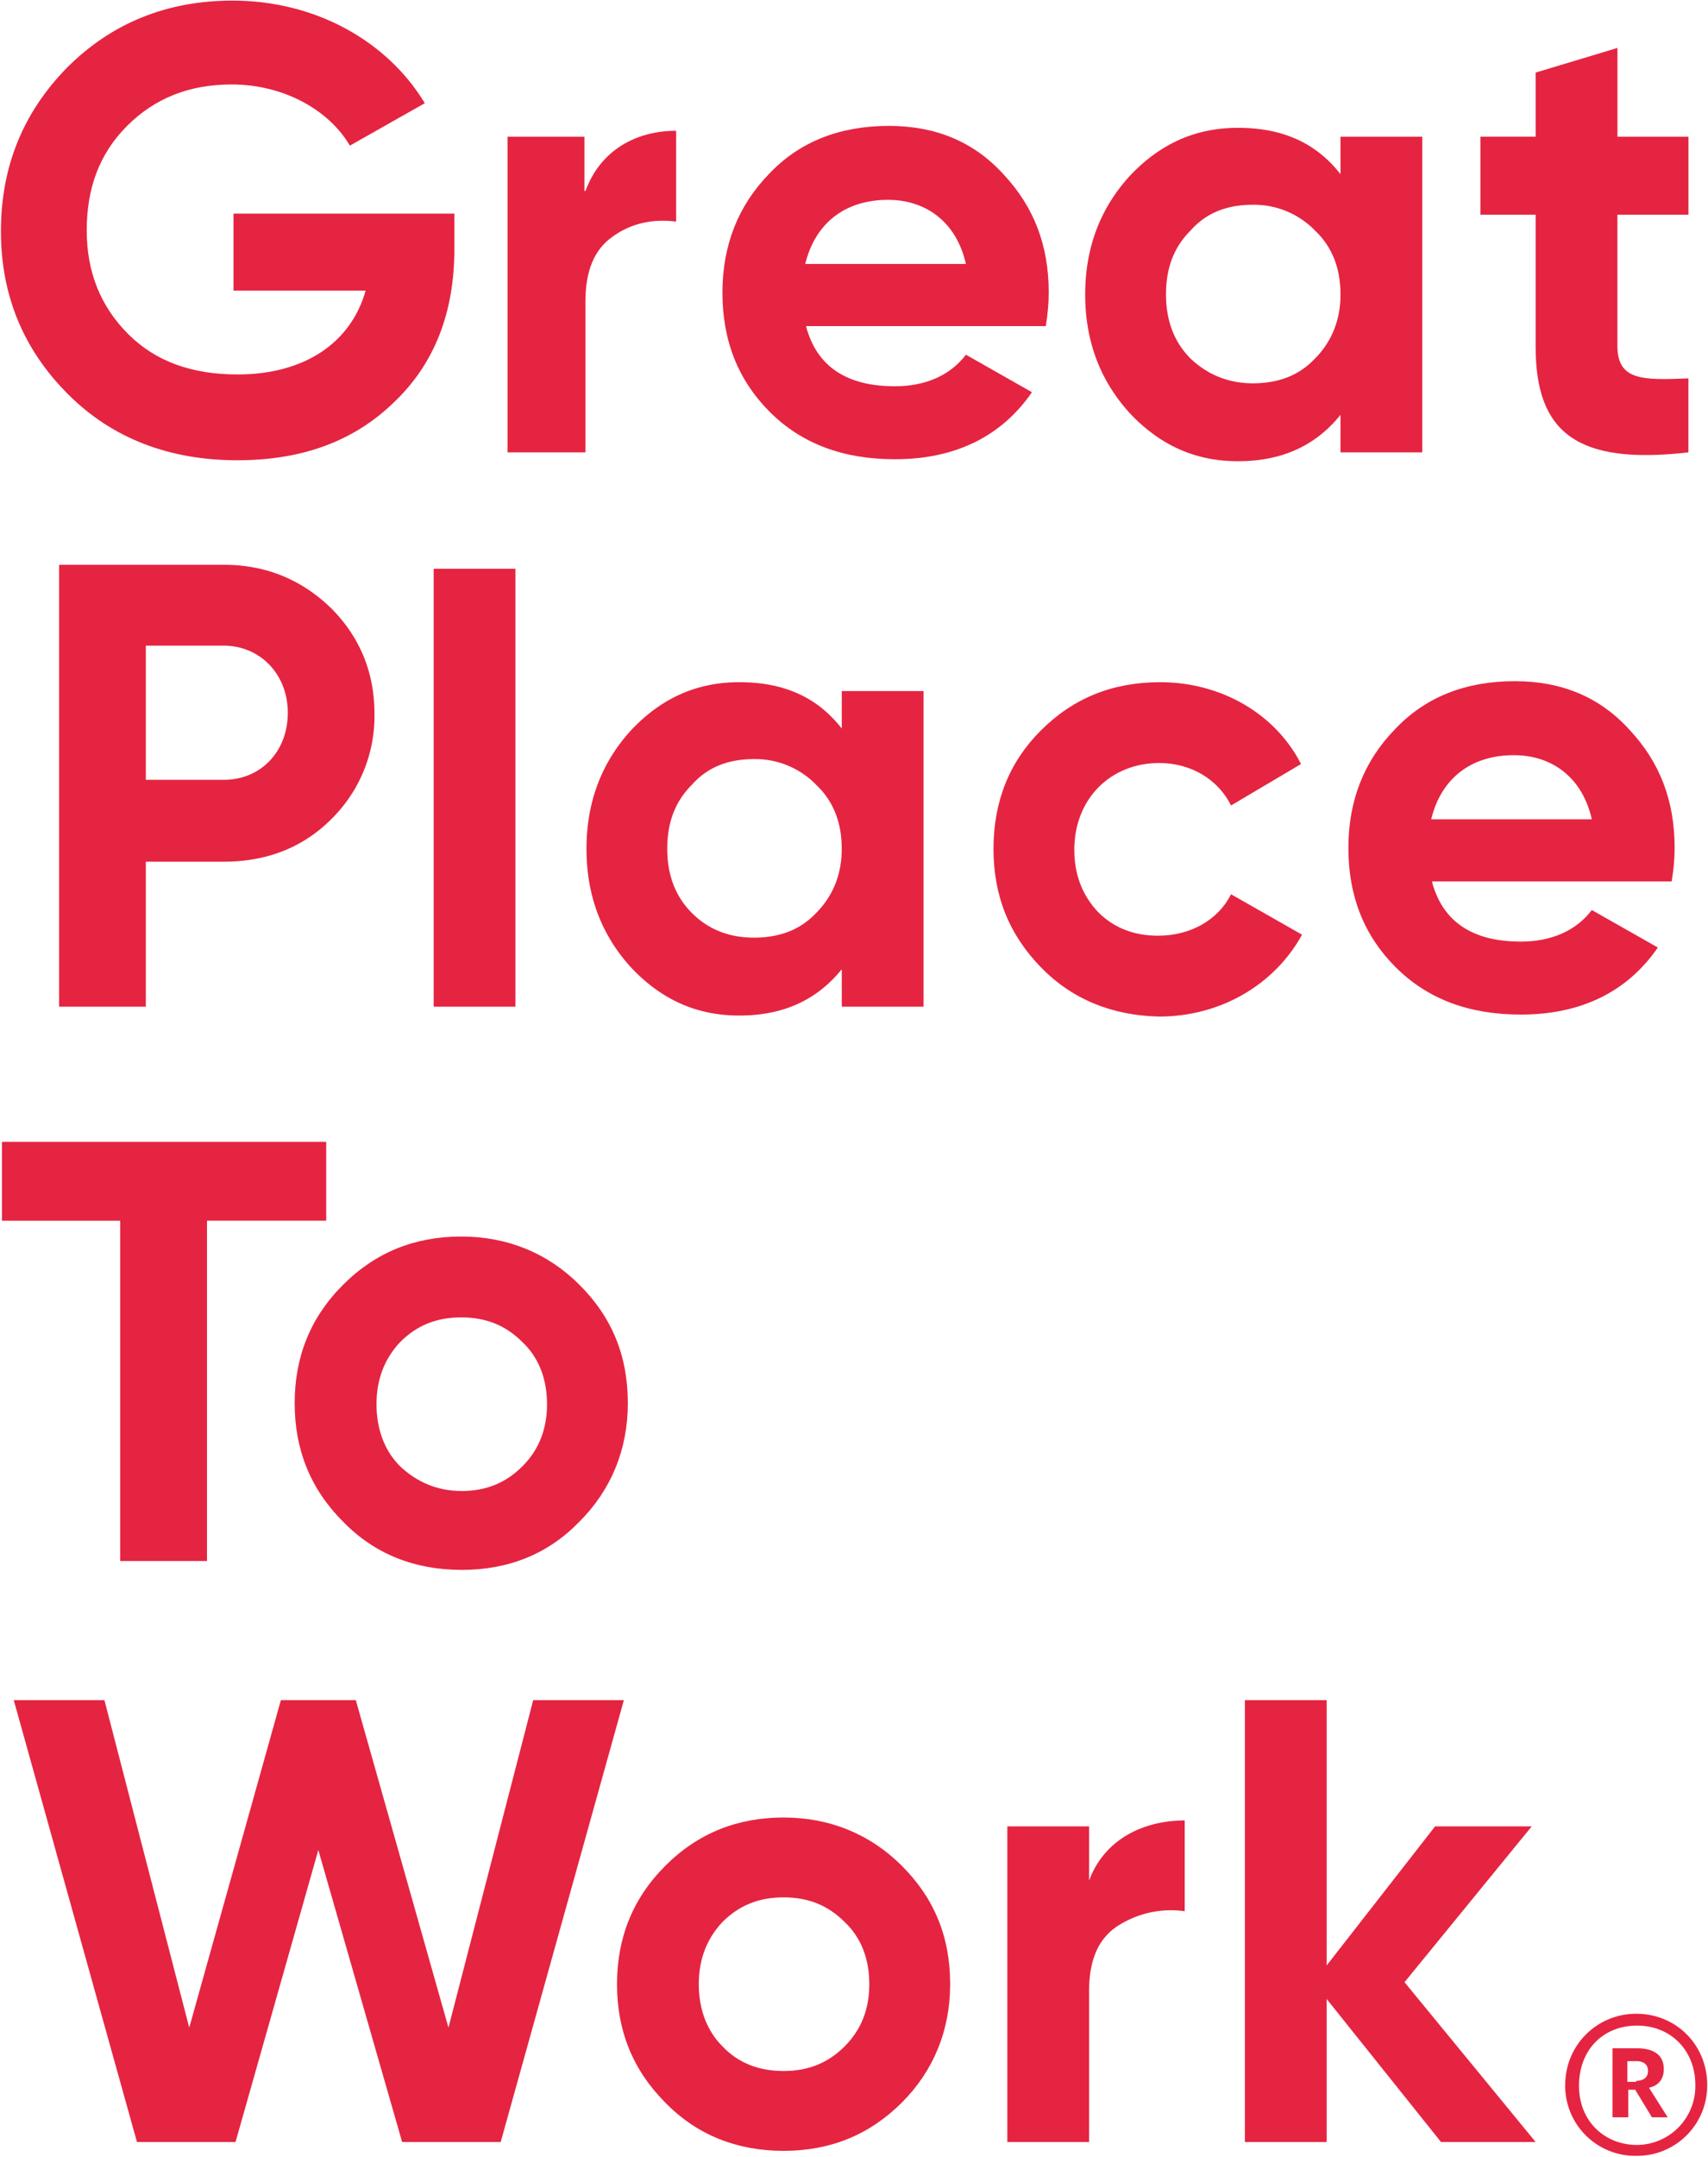
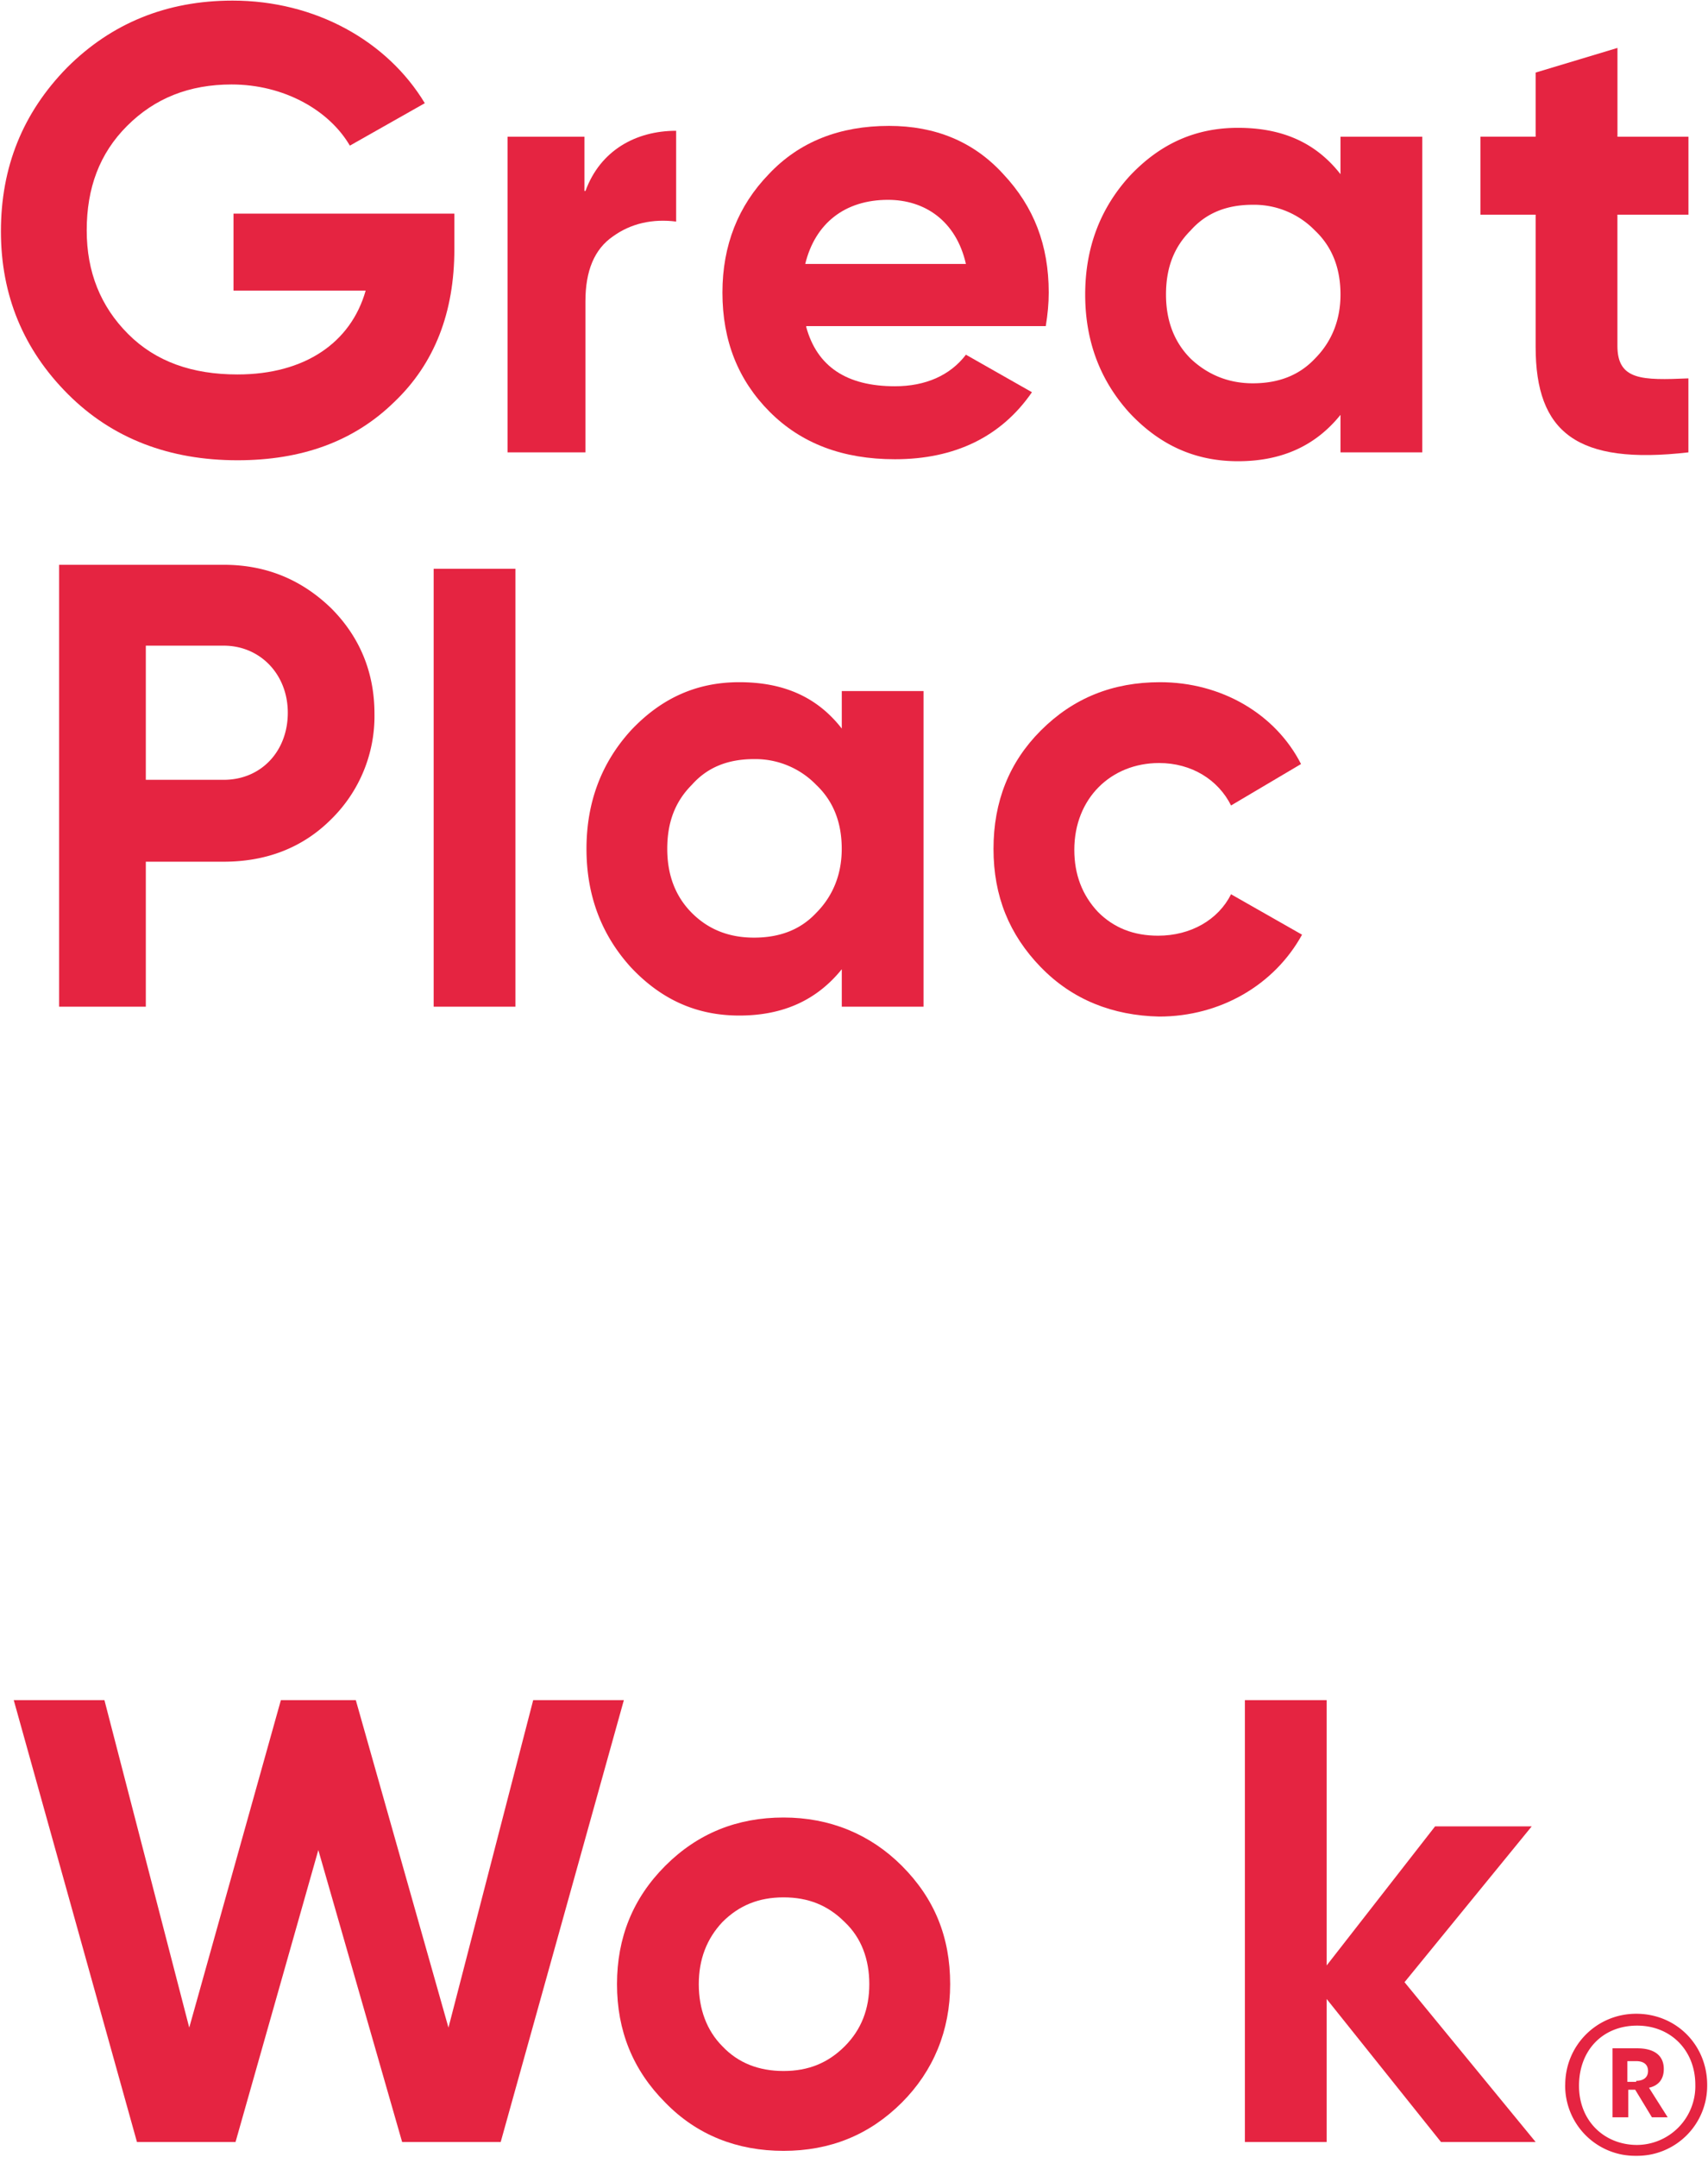
<svg xmlns="http://www.w3.org/2000/svg" width="37.05" height="46.75" viewBox="17.9 17.95 37.05 46.75">
  <g data-name="Grupo 77657">
    <g data-name="Grupo 77656" transform="translate(14.2 14.2)" clip-path="url(&quot;#a&quot;)">
      <path d="M37.653 48.942c0-.855.684-1.54 1.539-1.54.877 0 1.54.685 1.54 1.54a1.52 1.52 0 0 1-1.54 1.54 1.52 1.52 0 0 1-1.54-1.54m2.823 0c0-.748-.535-1.283-1.262-1.283-.748 0-1.261.535-1.261 1.304 0 .77.556 1.283 1.261 1.283a1.274 1.274 0 0 0 1.262-1.304m-1.796-.791h.534c.364 0 .578.15.578.449 0 .235-.129.363-.321.406l.406.641h-.342l-.363-.598h-.15v.598h-.342v-1.496Zm.513.705c.171 0 .257-.085.257-.213 0-.15-.107-.214-.257-.214H39v.449h.192v-.022Z" fill="#e52441" fill-rule="evenodd" data-name="Trazado 2280" />
    </g>
    <g data-name="Grupo 77655" transform="translate(14.2 14.2)" clip-path="url(&quot;#b&quot;)">
      <path d="M37.011 50.182h-2.053l-2.48-3.1v3.1h-1.774v-9.579h1.774v5.752l2.352-3.015h2.096l-2.759 3.378 2.844 3.464Z" fill="#e52441" fill-rule="evenodd" data-name="Trazado 2279" />
    </g>
    <g data-name="Grupo 77654" transform="translate(14.2 14.2)" clip-path="url(&quot;#c&quot;)">
      <path d="M27.325 44.516c.321-.877 1.155-1.304 2.074-1.304v1.967a2.136 2.136 0 0 0-1.454.32c-.427.278-.62.749-.62 1.412v3.271h-1.774V43.34h1.774v1.176Z" fill="#e52441" fill-rule="evenodd" data-name="Trazado 2278" />
    </g>
    <g data-name="Grupo 77653" transform="translate(14.2 14.2)" clip-path="url(&quot;#d&quot;)">
      <path d="M20.697 50.374c-1.005 0-1.881-.342-2.566-1.047-.705-.706-1.047-1.561-1.047-2.566s.342-1.86 1.047-2.566c.706-.705 1.561-1.047 2.566-1.047s1.882.363 2.566 1.047c.705.706 1.048 1.54 1.048 2.566 0 1.005-.364 1.882-1.048 2.566-.706.705-1.561 1.047-2.566 1.047m0-1.731c.535 0 .962-.172 1.326-.535.363-.363.534-.812.534-1.347 0-.535-.17-1.005-.534-1.347-.364-.364-.791-.535-1.326-.535-.534 0-.962.171-1.326.535-.342.363-.513.812-.513 1.347 0 .535.171 1.005.513 1.347.343.363.792.535 1.326.535" fill="#e52441" fill-rule="evenodd" data-name="Trazado 2277" />
    </g>
    <g data-name="Grupo 77652" transform="translate(14.2 14.2)" clip-path="url(&quot;#e&quot;)">
      <path d="m6.671 50.182-2.673-9.579h1.967l1.84 7.099 1.988-7.099h1.625l2.01 7.099 1.838-7.099h1.967l-2.672 9.579h-2.138l-1.818-6.329-1.796 6.329H6.671Z" fill="#e52441" fill-rule="evenodd" data-name="Trazado 2276" />
    </g>
    <g data-name="Grupo 77651" transform="translate(14.2 14.2)" clip-path="url(&quot;#f&quot;)">
-       <path d="M13.705 37.78c-1.004 0-1.881-.341-2.565-1.047-.706-.705-1.048-1.56-1.048-2.566 0-1.005.342-1.86 1.048-2.565.705-.706 1.56-1.048 2.565-1.048s1.882.363 2.566 1.048c.706.705 1.048 1.54 1.048 2.565 0 1.005-.364 1.882-1.048 2.566-.684.706-1.54 1.048-2.566 1.048m0-1.71c.535 0 .963-.172 1.326-.535.364-.364.535-.813.535-1.347 0-.535-.171-1.005-.535-1.347-.363-.364-.791-.535-1.326-.535-.534 0-.962.171-1.325.535-.342.363-.513.812-.513 1.347 0 .534.17 1.005.513 1.347.363.342.812.534 1.325.534" fill="#e52441" fill-rule="evenodd" data-name="Trazado 2275" />
-     </g>
+       </g>
    <g data-name="Grupo 77650" transform="translate(14.2 14.2)" clip-path="url(&quot;#g&quot;)">
-       <path d="M10.776 28.501v1.71H8.19v7.377H6.307v-7.376H3.742v-1.71h7.034Z" fill="#e52441" fill-rule="evenodd" data-name="Trazado 2274" />
-     </g>
+       </g>
    <g data-name="Grupo 77649" transform="translate(14.2 14.2)" clip-path="url(&quot;#h&quot;)">
-       <path d="M34.766 22.878c.235.855.877 1.283 1.924 1.283.663 0 1.198-.235 1.54-.684l1.432.812c-.662.962-1.667 1.454-2.972 1.454-1.133 0-2.03-.342-2.715-1.026-.684-.684-1.026-1.54-1.026-2.587 0-1.027.342-1.882 1.005-2.566.662-.706 1.539-1.048 2.608-1.048 1.005 0 1.839.342 2.48 1.048.663.706.984 1.54.984 2.566 0 .235-.022.47-.064.727h-5.196Zm3.464-1.368c-.214-.941-.898-1.39-1.69-1.39-.94 0-1.582.513-1.795 1.39h3.485Z" fill="#e52441" fill-rule="evenodd" data-name="Trazado 2273" />
-     </g>
+       </g>
    <g data-name="Grupo 77648" transform="translate(14.2 14.2)" clip-path="url(&quot;#i&quot;)">
      <path d="M26.278 24.717c-.685-.706-1.027-1.54-1.027-2.566 0-1.026.342-1.882 1.027-2.566.705-.705 1.56-1.047 2.587-1.047 1.325 0 2.501.684 3.057 1.774l-1.518.898c-.278-.556-.855-.92-1.56-.92-1.048 0-1.84.77-1.84 1.882 0 .535.172.984.514 1.347.342.343.77.514 1.304.514.706 0 1.304-.343 1.582-.898l1.54.876c-.599 1.09-1.775 1.775-3.1 1.775-1.006-.022-1.882-.364-2.566-1.07" fill="#e52441" fill-rule="evenodd" data-name="Trazado 2272" />
    </g>
    <g data-name="Grupo 77647" transform="translate(14.2 14.2)" clip-path="url(&quot;#j&quot;)">
      <path d="M21.959 18.73h1.774v6.842H21.96v-.812c-.535.662-1.262 1.004-2.224 1.004-.92 0-1.69-.342-2.352-1.047-.641-.706-.962-1.561-.962-2.566s.32-1.86.962-2.566c.663-.705 1.433-1.047 2.352-1.047.962 0 1.69.32 2.224 1.005v-.813Zm-1.903 5.345c.556 0 1.005-.17 1.347-.534.363-.364.556-.834.556-1.39 0-.556-.171-1.026-.556-1.39a1.84 1.84 0 0 0-1.347-.556c-.556 0-1.005.171-1.347.556-.364.364-.535.813-.535 1.39 0 .556.171 1.026.535 1.39.363.363.812.534 1.347.534" fill="#e52441" fill-rule="evenodd" data-name="Trazado 2271" />
    </g>
    <g data-name="Grupo 77646" transform="translate(14.2 14.2)" clip-path="url(&quot;#k&quot;)">
      <path d="M13.107 16.079h1.774v9.493h-1.774V16.08z" fill="#e52441" fill-rule="evenodd" data-name="Rectángulo 6377" />
    </g>
    <g data-name="Grupo 77645" transform="translate(14.2 14.2)" clip-path="url(&quot;#l&quot;)">
      <path d="M8.553 15.993c.919 0 1.689.321 2.33.941.62.62.94 1.39.94 2.288a3.13 3.13 0 0 1-.94 2.288c-.62.62-1.411.919-2.33.919h-1.69v3.143H4.982v-9.579h3.57Zm0 4.661c.812 0 1.39-.62 1.39-1.454 0-.833-.6-1.454-1.39-1.454h-1.69v2.908h1.69Z" fill="#e52441" fill-rule="evenodd" data-name="Trazado 2270" />
    </g>
    <g data-name="Grupo 77644" transform="translate(14.2 14.2)" clip-path="url(&quot;#m&quot;)">
      <path d="M40.325 8.403h-1.54v2.844c0 .748.535.748 1.54.705v1.604c-2.416.278-3.314-.428-3.314-2.288V8.403h-1.197v-1.69h1.197v-1.39l1.775-.534v1.925h1.54v1.689Z" fill="#e52441" fill-rule="evenodd" data-name="Trazado 2269" />
    </g>
    <g data-name="Grupo 77643" transform="translate(14.2 14.2)" clip-path="url(&quot;#n&quot;)">
      <path d="M32.778 6.714h1.774v6.842h-1.774v-.813c-.535.663-1.262 1.005-2.224 1.005-.92 0-1.69-.342-2.352-1.047-.641-.706-.962-1.561-.962-2.566s.32-1.86.962-2.566c.663-.706 1.433-1.048 2.352-1.048.962 0 1.689.321 2.224 1.005v-.812Zm-1.903 5.345c.556 0 1.005-.171 1.347-.534.363-.364.556-.834.556-1.39 0-.556-.171-1.027-.556-1.39a1.84 1.84 0 0 0-1.347-.556c-.556 0-1.005.171-1.347.556-.364.363-.535.812-.535 1.39 0 .556.171 1.026.535 1.39.363.342.812.534 1.347.534" fill="#e52441" fill-rule="evenodd" data-name="Trazado 2268" />
    </g>
    <g data-name="Grupo 77642" transform="translate(14.2 14.2)" clip-path="url(&quot;#o&quot;)">
      <path d="M21.189 10.84c.235.856.877 1.283 1.924 1.283.663 0 1.198-.235 1.54-.684l1.432.813c-.663.962-1.668 1.453-2.972 1.453-1.133 0-2.031-.342-2.715-1.026-.684-.684-1.027-1.54-1.027-2.587 0-1.026.343-1.882 1.005-2.566.663-.705 1.54-1.047 2.609-1.047 1.005 0 1.839.342 2.48 1.047.663.706.984 1.54.984 2.566 0 .235-.022.47-.064.727h-5.196Zm3.464-1.368c-.214-.94-.898-1.39-1.69-1.39-.94 0-1.582.513-1.796 1.39h3.486Z" fill="#e52441" fill-rule="evenodd" data-name="Trazado 2267" />
    </g>
    <g data-name="Grupo 77641" transform="translate(14.2 14.2)" clip-path="url(&quot;#p&quot;)">
      <path d="M16.4 7.89c.32-.877 1.09-1.305 1.967-1.305v1.968c-.514-.065-.984.042-1.369.32-.406.278-.599.749-.599 1.411v3.272H14.71V6.714h1.668V7.89Z" fill="#e52441" fill-rule="evenodd" data-name="Trazado 2266" />
    </g>
    <g data-name="Grupo 77640" transform="translate(14.2 14.2)" clip-path="url(&quot;#q&quot;)">
      <path d="M13.556 8.403v.748c0 1.369-.428 2.48-1.305 3.314-.876.856-2.01 1.262-3.4 1.262-1.474 0-2.715-.47-3.677-1.433-.962-.962-1.454-2.138-1.454-3.528 0-1.39.47-2.565 1.433-3.549.962-.962 2.16-1.454 3.592-1.454 1.796 0 3.357.877 4.17 2.224l-1.626.92c-.449-.77-1.432-1.326-2.565-1.326-.92 0-1.668.299-2.267.898-.599.598-.876 1.347-.876 2.266 0 .898.299 1.646.898 2.245.598.599 1.39.877 2.373.877 1.454 0 2.459-.685 2.78-1.818H8.765V8.381h4.79Z" fill="#e52441" fill-rule="evenodd" data-name="Trazado 2265" />
    </g>
  </g>
  <defs>
    <clipPath id="q">
      <path d="M0 0h54.544v54.544H0V0z" data-name="Rectángulo 6371" />
    </clipPath>
    <clipPath id="p">
      <path d="M0 0h54.544v54.544H0V0z" data-name="Rectángulo 6372" />
    </clipPath>
    <clipPath id="o">
      <path d="M0 0h54.544v54.544H0V0z" data-name="Rectángulo 6373" />
    </clipPath>
    <clipPath id="n">
      <path d="M0 0h54.544v54.544H0V0z" data-name="Rectángulo 6374" />
    </clipPath>
    <clipPath id="m">
      <path d="M0 0h54.544v54.544H0V0z" data-name="Rectángulo 6375" />
    </clipPath>
    <clipPath id="l">
      <path d="M0 0h54.544v54.544H0V0z" data-name="Rectángulo 6376" />
    </clipPath>
    <clipPath id="k">
      <path d="M0 0h54.544v54.544H0V0z" data-name="Rectángulo 6378" />
    </clipPath>
    <clipPath id="j">
      <path d="M0 0h54.544v54.544H0V0z" data-name="Rectángulo 6379" />
    </clipPath>
    <clipPath id="i">
      <path d="M0 0h54.544v54.544H0V0z" data-name="Rectángulo 6380" />
    </clipPath>
    <clipPath id="h">
      <path d="M0 0h54.544v54.544H0V0z" data-name="Rectángulo 6381" />
    </clipPath>
    <clipPath id="g">
      <path d="M0 0h54.544v54.544H0V0z" data-name="Rectángulo 6382" />
    </clipPath>
    <clipPath id="f">
      <path d="M0 0h54.544v54.544H0V0z" data-name="Rectángulo 6383" />
    </clipPath>
    <clipPath id="e">
      <path d="M0 0h54.544v54.544H0V0z" data-name="Rectángulo 6384" />
    </clipPath>
    <clipPath id="d">
      <path d="M0 0h54.544v54.544H0V0z" data-name="Rectángulo 6385" />
    </clipPath>
    <clipPath id="c">
-       <path d="M0 0h54.544v54.544H0V0z" data-name="Rectángulo 6386" />
-     </clipPath>
+       </clipPath>
    <clipPath id="b">
      <path d="M0 0h54.544v54.544H0V0z" data-name="Rectángulo 6387" />
    </clipPath>
    <clipPath id="a">
      <path d="M0 0h54.544v54.544H0V0z" data-name="Rectángulo 6388" />
    </clipPath>
  </defs>
</svg>